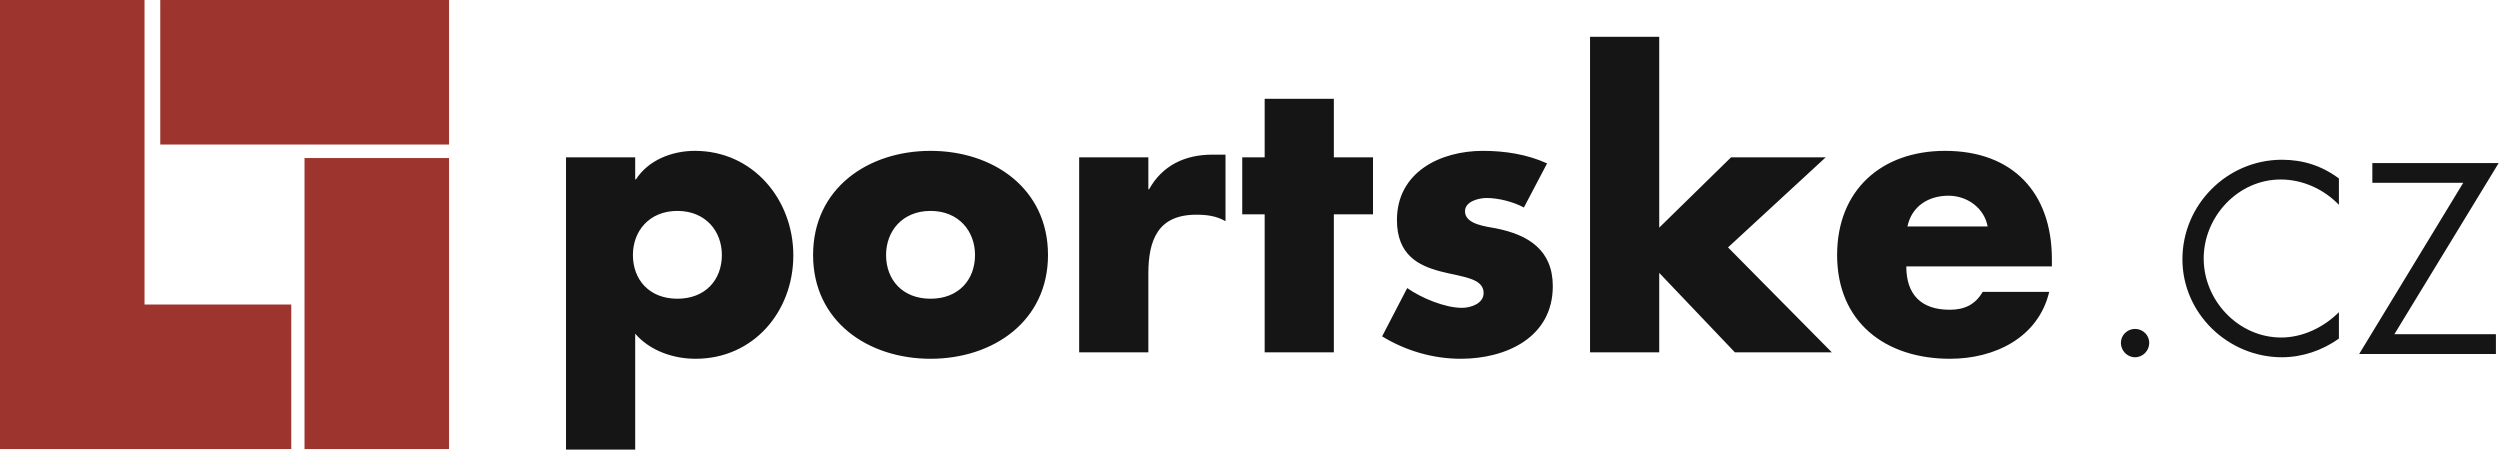
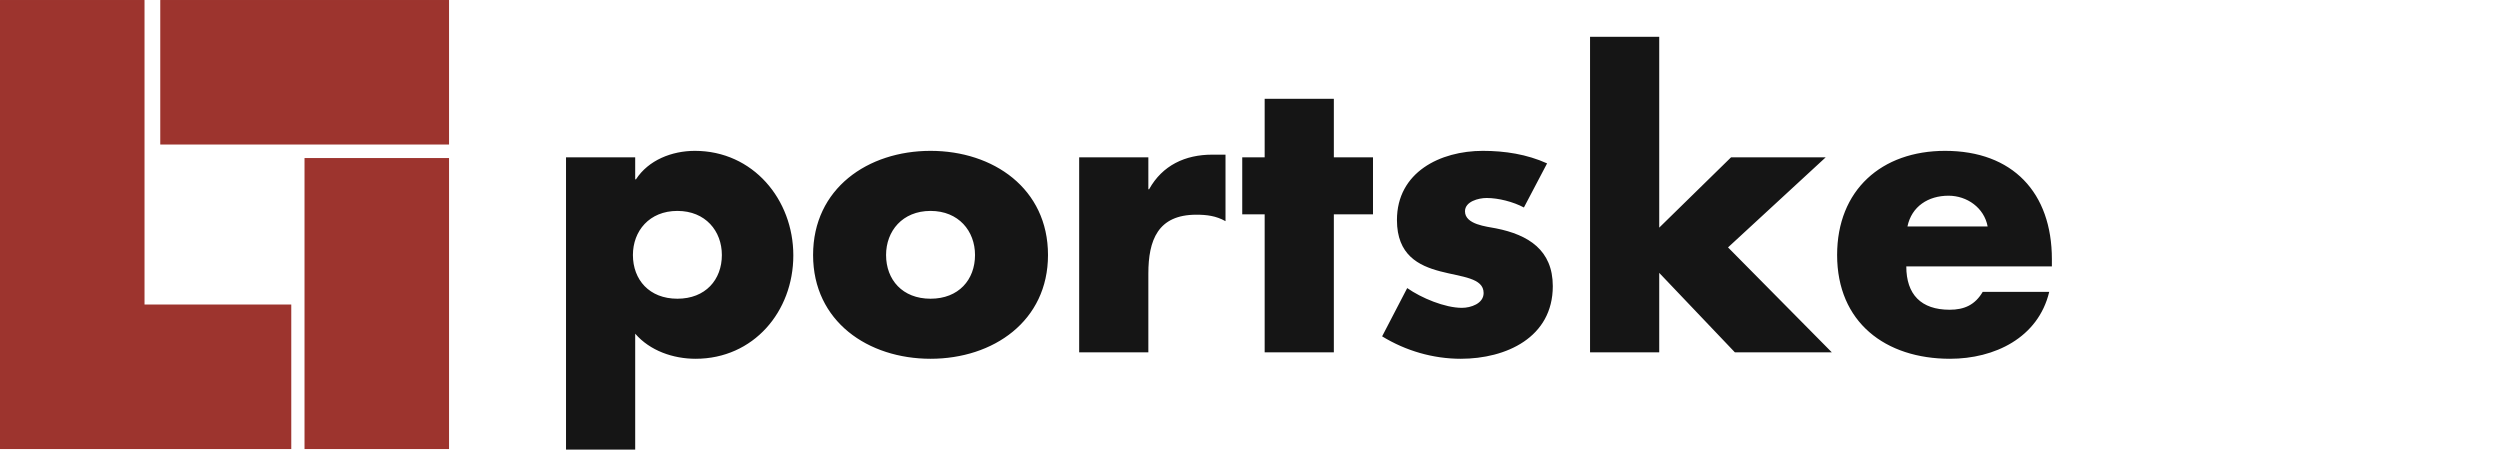
<svg xmlns="http://www.w3.org/2000/svg" width="100%" height="100%" viewBox="0 0 346 63" version="1.1" xml:space="preserve" style="fill-rule:evenodd;clip-rule:evenodd;stroke-linejoin:round;stroke-miterlimit:2;">
  <g transform="matrix(1,0,0,1,-54.255,-157.06)">
    <g transform="matrix(0.75,0,0,-0.75,297.638,-44.677)">
      <path d="M-297.842,-268.984L-324.51,-268.984L-324.51,-351.846L-270.761,-351.846L-270.761,-325.177L-297.842,-325.177L-297.842,-268.984ZM-241.648,-298.147L-268.317,-298.147L-268.317,-351.846L-241.648,-351.846L-241.648,-298.147ZM-294.936,-268.984L-294.936,-295.652L-241.648,-295.652L-241.648,-268.984L-294.936,-268.984Z" style="fill:rgb(157,52,46);" />
    </g>
    <g transform="matrix(0.75,0,0,-0.75,297.638,-39.501)">
      <path d="M-207.296,-291.111L-220.062,-291.111L-220.062,-345.052L-207.296,-345.052L-207.296,-323.658C-204.561,-326.815 -200.282,-328.287 -196.143,-328.287C-185.481,-328.287 -178.116,-319.59 -178.116,-309.208C-178.116,-298.897 -185.551,-289.919 -196.284,-289.919C-200.492,-289.919 -204.841,-291.602 -207.156,-295.18L-207.296,-295.18L-207.296,-291.111ZM-199.51,-301.002C-194.32,-301.002 -191.303,-304.719 -191.303,-309.138C-191.303,-313.698 -194.32,-317.205 -199.51,-317.205C-204.701,-317.205 -207.717,-313.698 -207.717,-309.138C-207.717,-304.719 -204.701,-301.002 -199.51,-301.002ZM-152.794,-289.919C-164.368,-289.919 -174.469,-296.863 -174.469,-309.138C-174.469,-321.413 -164.298,-328.287 -152.794,-328.287C-141.221,-328.287 -131.12,-321.343 -131.12,-309.138C-131.12,-296.863 -141.221,-289.919 -152.794,-289.919ZM-152.794,-301.002C-147.603,-301.002 -144.587,-304.719 -144.587,-309.138C-144.587,-313.698 -147.603,-317.205 -152.794,-317.205C-157.985,-317.205 -161.001,-313.698 -161.001,-309.138C-161.001,-304.719 -157.985,-301.002 -152.794,-301.002ZM-112.602,-291.111L-125.368,-291.111L-125.368,-327.095L-112.602,-327.095L-112.602,-312.575C-112.602,-306.402 -110.848,-301.703 -103.764,-301.703C-101.8,-301.703 -100.116,-301.914 -98.363,-302.895L-98.363,-290.62L-100.818,-290.62C-105.798,-290.62 -110.007,-292.584 -112.461,-297.003L-112.602,-297.003L-112.602,-291.111ZM-78.371,-301.633L-71.147,-301.633L-71.147,-291.111L-78.371,-291.111L-78.371,-280.309L-91.138,-280.309L-91.138,-291.111L-95.276,-291.111L-95.276,-301.633L-91.138,-301.633L-91.138,-327.095L-78.371,-327.095L-78.371,-301.633ZM-39.021,-292.233C-42.738,-290.55 -46.806,-289.919 -50.875,-289.919C-58.731,-289.919 -66.728,-293.847 -66.728,-302.685C-66.728,-309.138 -62.729,-311.102 -58.731,-312.155C-54.733,-313.206 -50.734,-313.347 -50.734,-316.153C-50.734,-318.117 -53.119,-318.888 -54.733,-318.888C-57.89,-318.888 -62.238,-317.065 -64.834,-315.241L-69.463,-324.149C-65.114,-326.815 -60.064,-328.287 -54.943,-328.287C-46.596,-328.287 -37.968,-324.359 -37.968,-314.89C-37.968,-308.227 -42.458,-305.421 -48.42,-304.228C-50.174,-303.877 -54.172,-303.527 -54.172,-301.071C-54.172,-299.248 -51.646,-298.617 -50.174,-298.617C-47.999,-298.617 -45.263,-299.318 -43.299,-300.37L-39.021,-292.233ZM-18.328,-268.876L-31.095,-268.876L-31.095,-327.095L-18.328,-327.095L-18.328,-312.435L-4.37,-327.095L13.517,-327.095L-5.632,-307.735L12.395,-291.111L-5.071,-291.111L-18.328,-304.088L-18.328,-268.876ZM27.476,-303.877C28.247,-300.16 31.333,-298.196 35.051,-298.196C38.488,-298.196 41.645,-300.44 42.276,-303.877L27.476,-303.877ZM54.13,-309.91C54.13,-297.635 46.905,-289.919 34.42,-289.919C22.706,-289.919 14.499,-297.143 14.499,-309.138C14.499,-321.553 23.407,-328.287 35.332,-328.287C43.539,-328.287 51.605,-324.43 53.639,-315.942L41.364,-315.942C39.961,-318.327 37.997,-319.239 35.261,-319.239C30.001,-319.239 27.265,-316.433 27.265,-311.243L54.13,-311.243L54.13,-309.91Z" style="fill:rgb(21,21,21);" />
    </g>
    <g transform="matrix(0.75,0,0,-0.75,297.638,-35.272)">
-       <path d="M69.48,-317.136C68.031,-317.136 66.863,-318.304 66.863,-319.706C66.863,-321.154 68.031,-322.369 69.48,-322.369C70.929,-322.369 72.097,-321.154 72.097,-319.706C72.097,-318.304 70.929,-317.136 69.48,-317.136ZM107.097,-289.379C103.966,-287.042 100.508,-285.921 96.583,-285.921C86.49,-285.921 78.218,-294.192 78.218,-304.285C78.218,-314.285 86.63,-322.369 96.583,-322.369C100.321,-322.369 104.059,-321.108 107.097,-318.911L107.097,-314.052C104.293,-316.855 100.415,-318.725 96.443,-318.725C88.546,-318.725 82.144,-311.902 82.144,-304.145C82.144,-296.388 88.499,-289.565 96.349,-289.565C100.415,-289.565 104.293,-291.341 107.097,-294.238L107.097,-289.379ZM117.331,-318.117L136.583,-286.528L113.265,-286.528L113.265,-290.173L130.041,-290.173L110.835,-321.762L136.069,-321.762L136.069,-318.117L117.331,-318.117Z" style="fill:rgb(21,21,21);" />
-     </g>
+       </g>
  </g>
</svg>